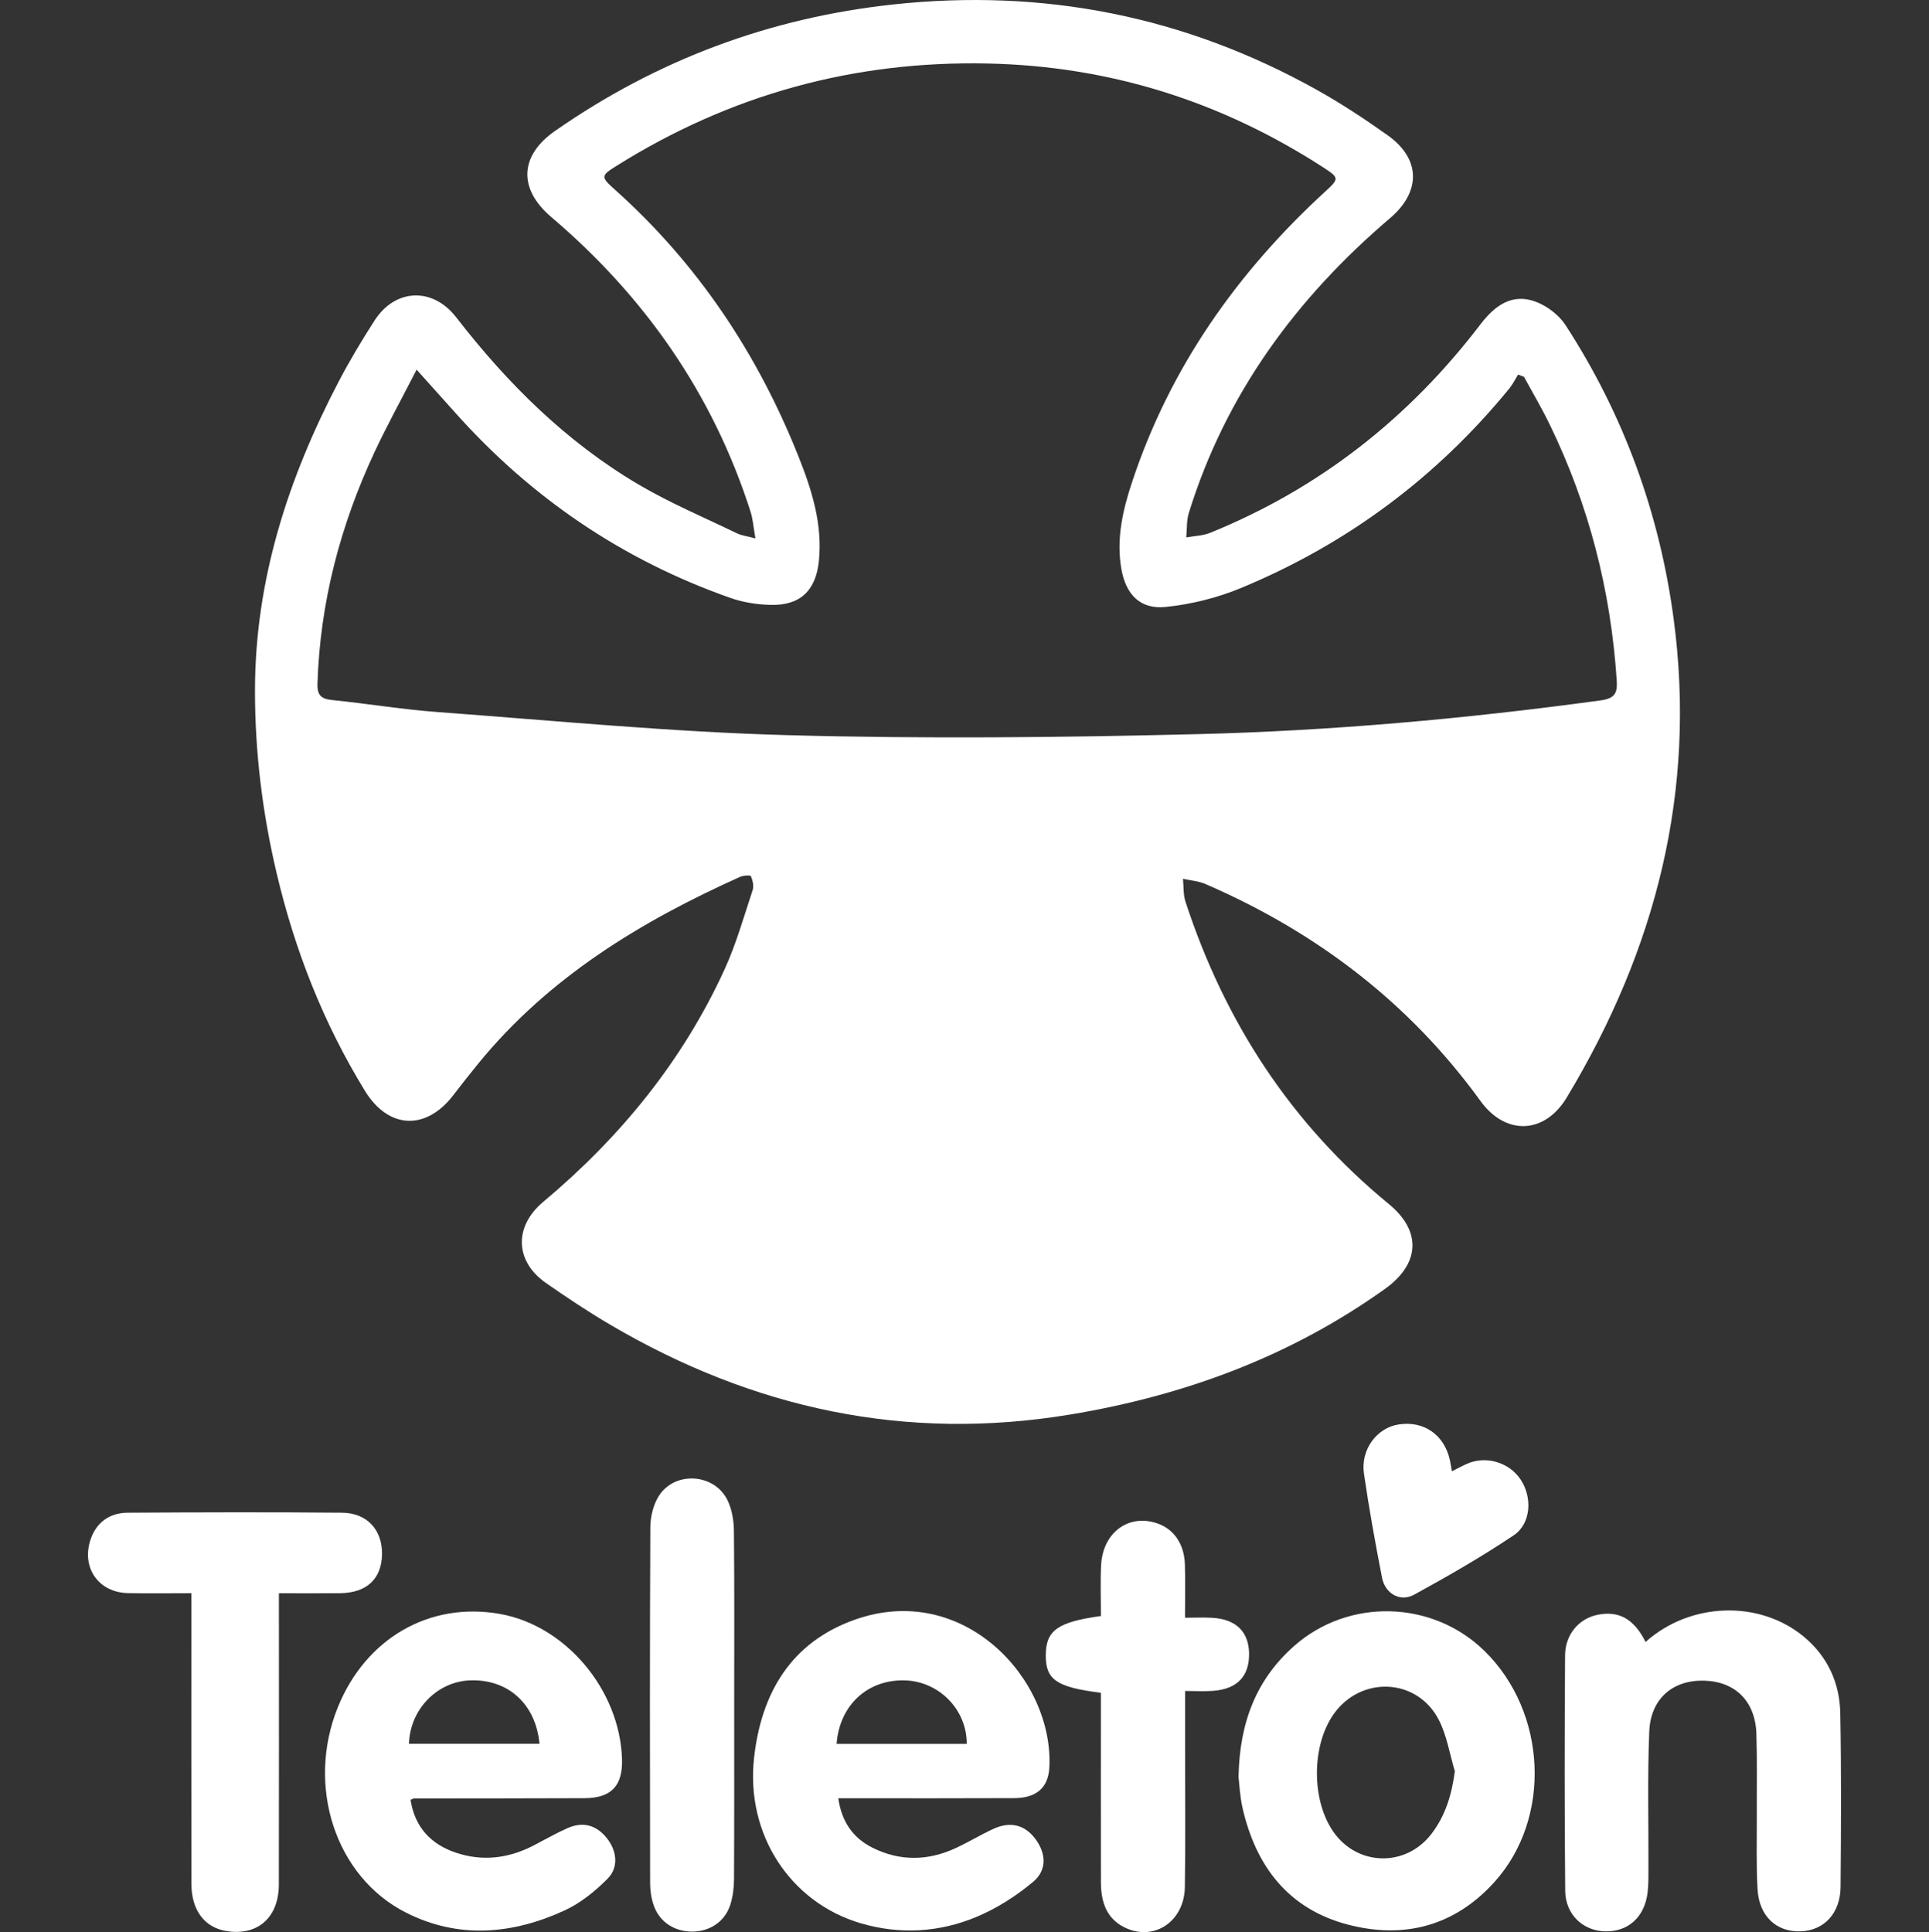
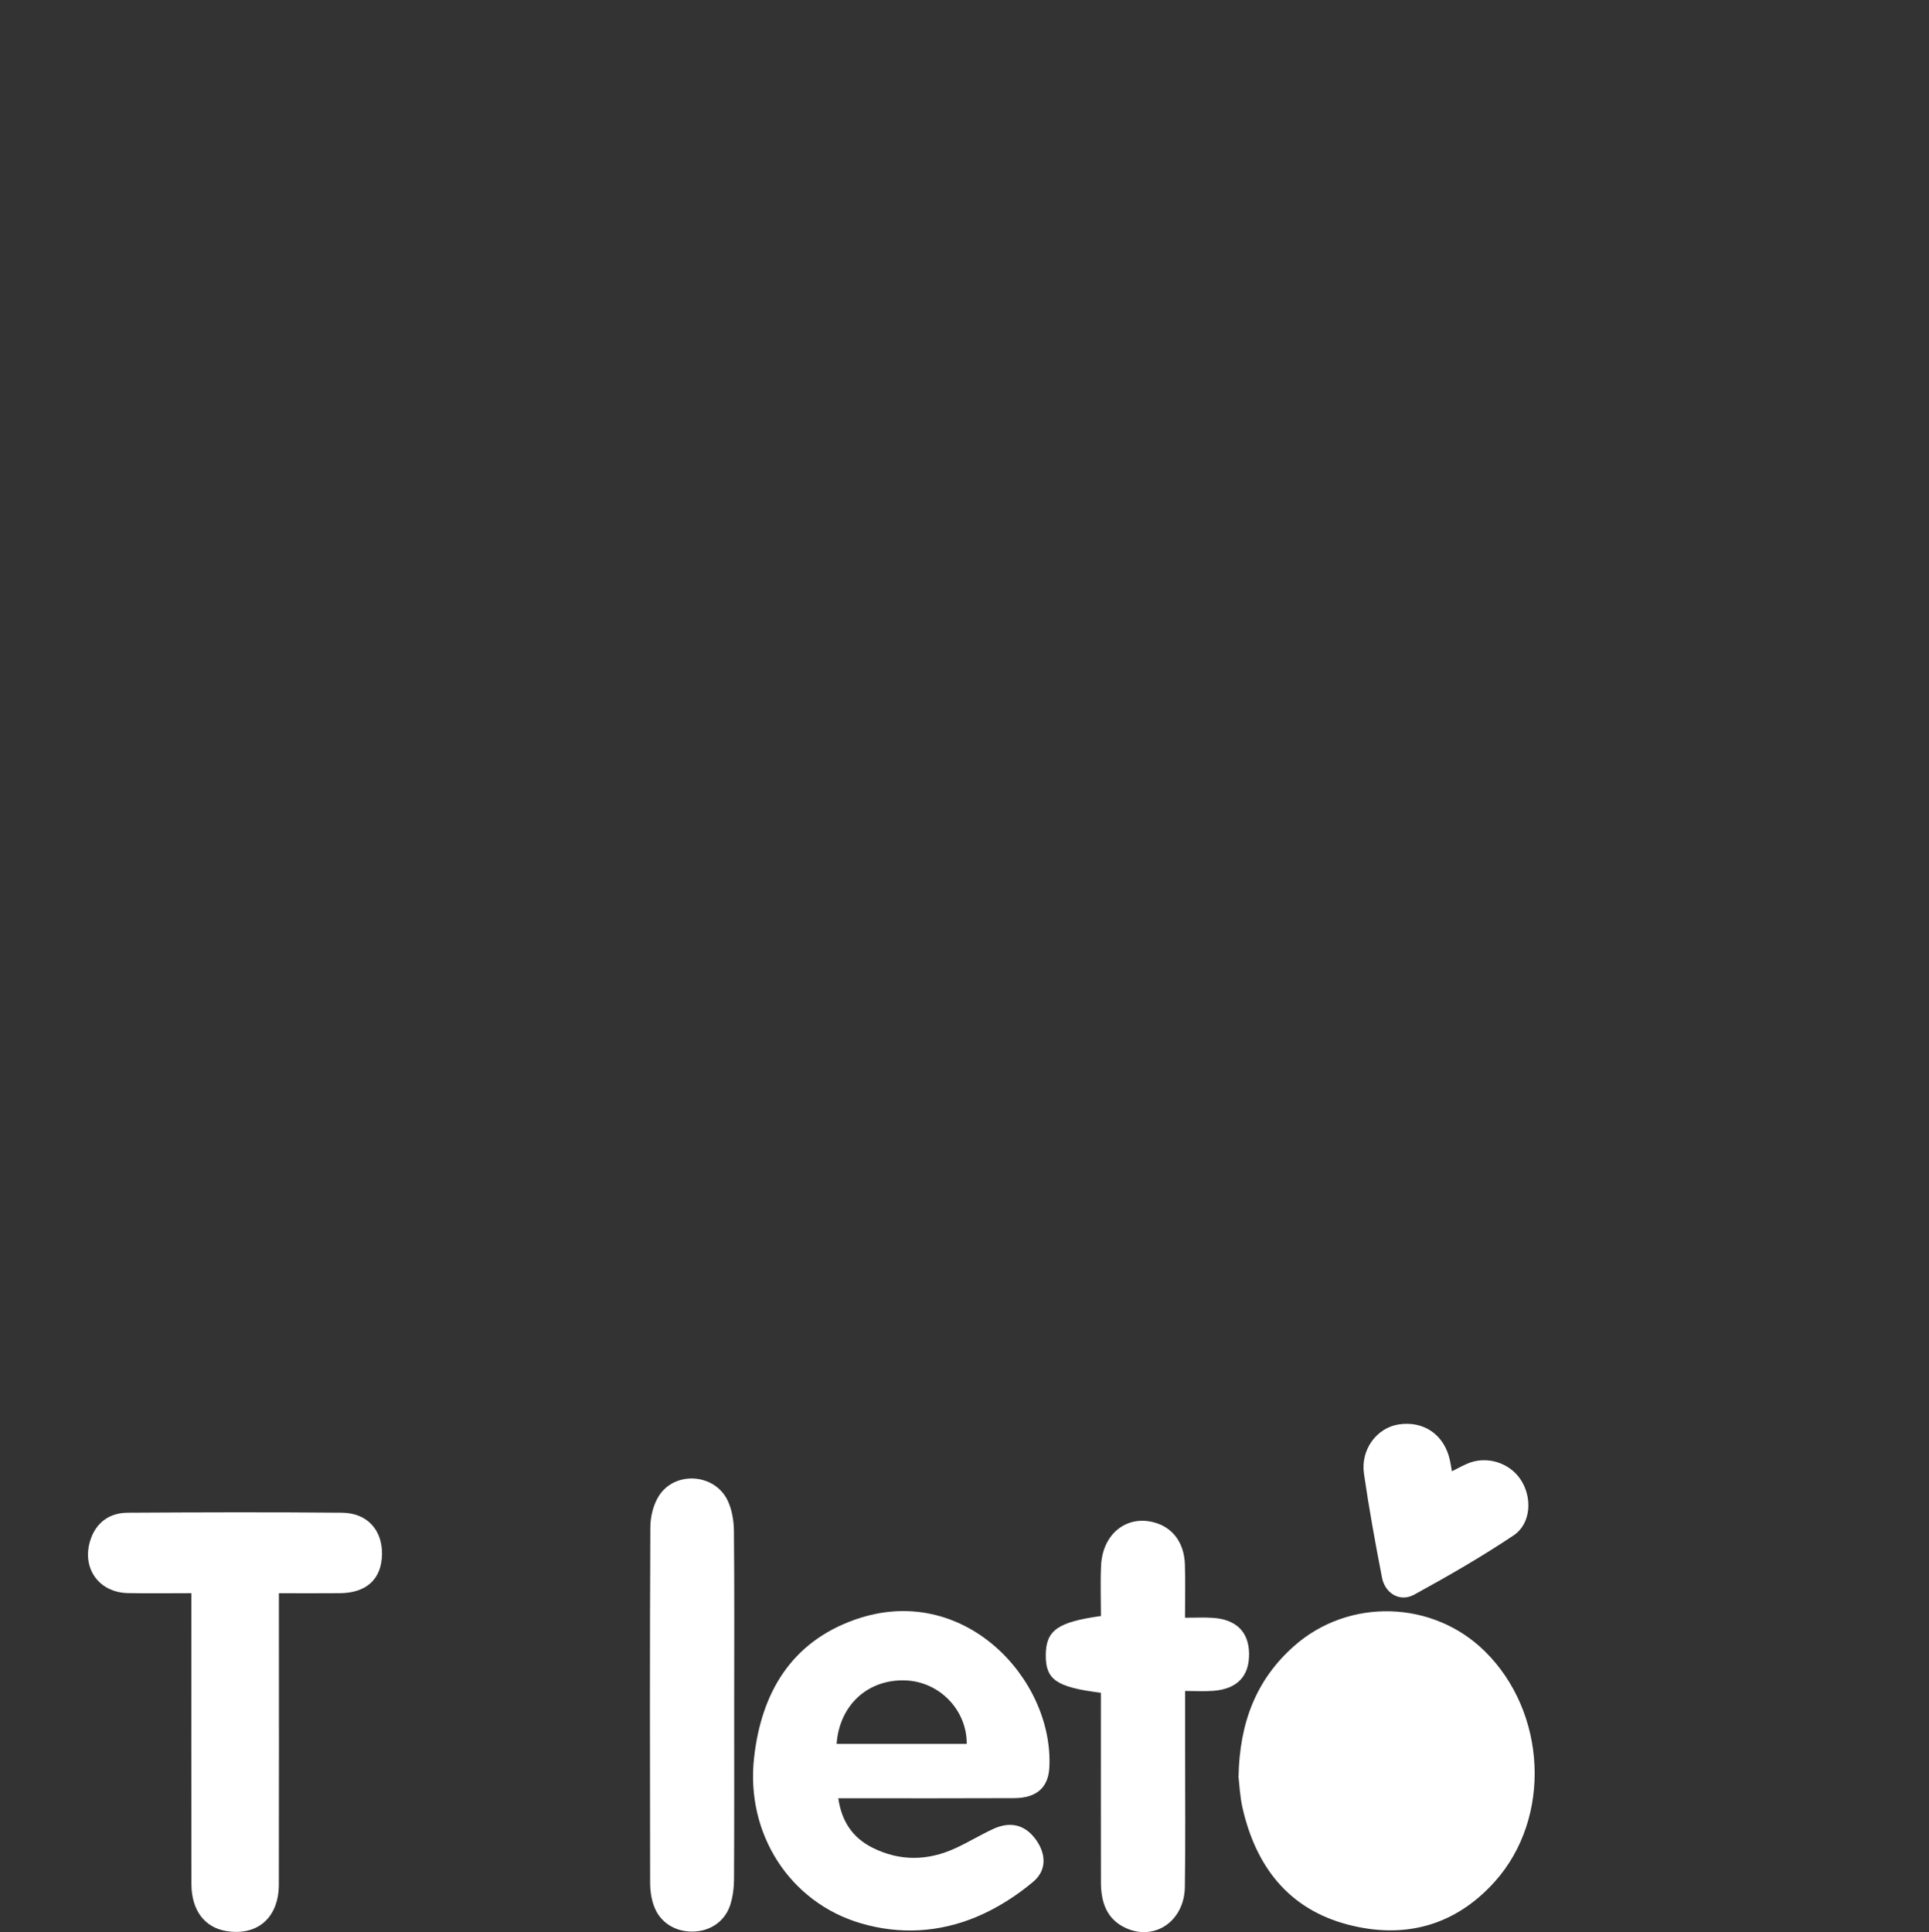
<svg xmlns="http://www.w3.org/2000/svg" id="Capa_1" viewBox="0 0 992.36 994">
  <rect x="0" y="0" width="992.36" height="994" fill="#333333" stroke="none" />
  <defs>
    <style>      .cls-1 {        fill: #fff;      }    </style>
  </defs>
  <g id="teleton">
-     <path class="cls-1" d="M388.63,276.99c-1.06-5.95-1.32-10.03-2.53-13.8-19.39-60.52-54.34-110.57-102.56-151.58-16.9-14.38-16.39-31.44,1.99-44.25C337.96,30.83,395.97,9.13,459.54,2.29c77.22-8.32,149.89,5.99,217.73,43.85,12.62,7.04,24.77,15.05,36.57,23.43,17.12,12.15,17.24,29.04,1.31,42.62-48.29,41.15-84.63,90.53-103.57,151.71-1.22,3.95-.91,8.38-1.32,12.58,4.12-.76,8.51-.83,12.31-2.37,56.28-22.84,102.29-59.07,139.04-107.26,7.27-9.53,16.23-16.24,28.53-11.59,5.83,2.2,11.88,6.84,15.26,12.04,29.87,46.06,48.27,96.5,55.57,150.92,11.91,88.9-9.2,170.5-55.03,246.49-11.31,18.75-31.33,19.66-44.33,1.7-36.65-50.61-84.46-86.9-141.45-111.6-3.58-1.55-7.72-1.83-11.59-2.69.39,3.93.09,8.08,1.28,11.74,20.17,61.73,54.17,114.14,104.64,155.59,17.02,13.98,15.95,30.82-1.99,43.64-48.74,34.82-103.25,54.93-162.11,64.67-84.63,14-163-3.09-236.33-46.15-11.36-6.67-22.36-14.01-33.18-21.54-16.07-11.18-16.56-29.07-1.44-41.74,39.63-33.2,71.69-72.41,93.29-119.56,5.99-13.08,9.92-27.13,14.47-40.84.7-2.13,0-5.01-.9-7.18-.24-.58-3.9-.38-5.57.37-51.26,23.02-98.48,51.74-134.62,95.97-4.42,5.41-8.73,10.91-12.99,16.44-14.03,18.21-33.28,17.38-45.35-2.28-21.3-34.68-36.01-72.1-45.37-111.63-7.36-31.08-11.27-62.61-11.23-94.57.08-56.75,17.06-108.99,43.04-158.7,5.62-10.76,11.9-21.22,18.47-31.44,10.65-16.57,29.92-17.28,42.01-1.66,26.37,34.06,56.56,64.07,93.83,86.03,16.2,9.55,33.7,16.91,50.67,25.13,2.22,1.07,4.82,1.35,9.48,2.59ZM214.33,190.17c-7.93,15.48-15.29,28.78-21.7,42.52-17.56,37.69-27.97,77.21-29.31,118.96-.18,5.49,1.47,7.87,7.17,8.45,18.27,1.86,36.44,4.88,54.74,6.23,59.86,4.42,119.71,10.22,179.67,11.88,70.09,1.93,140.32,1.22,210.43-.5,69.6-1.71,138.97-7.95,208.02-17.37,7.47-1.02,8.79-3.76,8.36-10.31-3.04-46.25-14.32-90.31-34.64-131.98-4.01-8.23-8.69-16.14-13.07-24.2-1.02-.38-2.04-.76-3.06-1.14-1.49,2.41-2.74,5.02-4.51,7.19-37.43,45.78-83.57,80.07-138.12,102.65-12.2,5.05-25.59,8.37-38.71,9.7-13.11,1.33-20.41-6.47-22.71-19.47-2.75-15.57.74-30.46,5.56-44.98,19.53-58.88,54.11-107.84,99.57-149.5,6.95-6.36,6.91-6.88-1.26-12.17-52.53-34.02-109.95-52.13-172.63-53.47-68.93-1.47-132.57,16.06-190.96,52.66-8.13,5.1-8.21,5.65-.93,12.16,42.66,38.17,73.48,84.46,94.57,137.44,6.83,17.16,12.35,34.63,10.48,53.54-1.52,15.3-9.57,23.14-24.88,22.73-6.87-.18-14.02-1.26-20.49-3.53-55.59-19.51-102.8-51.6-141.96-95.6-5.96-6.7-11.97-13.35-19.64-21.89Z" />
    <path class="cls-1" d="M431.25,925.13c1.74,12.06,7.52,20.44,17.66,25.49,14.1,7.03,28.48,6.75,42.67.2,6.57-3.03,12.78-6.83,19.34-9.87,8.69-4.03,16.06-2.22,21.46,4.78,5.71,7.39,6.49,16.21-.86,22.38-8.72,7.32-18.78,13.73-29.27,18.1-19.09,7.96-39.29,9.15-59.33,3.28-36.55-10.71-59.38-46-54.99-85.2,3.74-33.39,19.07-59.42,51.86-71.03,55.8-19.75,102.34,30.5,100.04,75.98-.53,10.44-6.58,15.78-18.06,15.84-27.19.13-54.37.06-81.56.07-2.81,0-5.63,0-8.98,0ZM497.33,897.16c.1-17.51-14.14-32.07-31.63-32.65-19.25-.64-33.86,12.69-35.31,32.65h66.94Z" />
-     <path class="cls-1" d="M211.2,925.96c2.22,14.07,10.39,22.86,23.44,27.22,13.73,4.58,27.05,2.88,39.82-3.72,5.74-2.97,11.36-6.19,17.24-8.84,7.94-3.59,14.77-1.83,20.16,4.66,5.46,6.57,6.65,15.24.72,21.23-6.4,6.47-13.94,12.58-22.14,16.35-26.81,12.31-54.51,14.83-81.61,1.1-36.27-18.37-51.41-65.03-35.07-105.54,14.37-35.6,47.26-54.55,83.49-48.1,33.77,6.02,61.51,38.95,62.74,74.48.48,13.86-5.44,20.25-19.32,20.31-29.25.14-58.51.1-87.76.15-.24,0-.47.18-1.72.69ZM210.4,897.11h67.14c-1.94-20.49-16.15-33.3-35.66-32.62-16.98.59-30.96,14.91-31.48,32.62Z" />
-     <path class="cls-1" d="M846.55,844.74c23.01-20.63,58.69-21.63,81.45-2.69,12.3,10.23,18.43,23.81,18.72,39.42.56,29.75.4,59.52.15,89.27-.11,13.56-8.46,22.4-20.41,22.87-12.51.5-21.51-7.72-22.3-21.69-.73-12.9-.32-25.86-.38-38.8-.06-13.71.21-27.44-.22-41.14-.52-16.62-10.74-26.82-26.63-27.33-16.23-.52-27.77,9.12-28.48,26.16-.96,23.25-.33,46.56-.42,69.85-.02,4.39.09,8.83-.46,13.16-1.6,12.54-9.97,20.02-21.73,19.8-11.43-.22-20.52-8.59-20.63-20.9-.38-40.36-.33-80.73-.07-121.1.07-10.78,7.13-18.84,16.51-20.82,11.05-2.33,18.96,2.01,24.89,13.94Z" />
-     <path class="cls-1" d="M637.15,914.14c.54-28.1,9.18-50.11,28.56-67.29,28.08-24.89,71.32-23.68,98.07,2.6,32.01,31.44,34.61,85.84,5.18,118.61-20.46,22.79-46.55,29.68-75.58,22.07-30.56-8.01-47.32-29.98-54.17-60.02-1.37-6.01-1.61-12.28-2.07-15.96ZM748.44,911.26c-2.64-8.79-4.08-18.2-8.16-26.26-11.07-21.86-40.34-23.11-54.34-2.91-11.28,16.28-11.27,44.12.01,60.31,12.36,17.74,37.18,18.3,50.37,1.17,7.23-9.39,10.48-20.06,12.12-32.31Z" />
+     <path class="cls-1" d="M637.15,914.14c.54-28.1,9.18-50.11,28.56-67.29,28.08-24.89,71.32-23.68,98.07,2.6,32.01,31.44,34.61,85.84,5.18,118.61-20.46,22.79-46.55,29.68-75.58,22.07-30.56-8.01-47.32-29.98-54.17-60.02-1.37-6.01-1.61-12.28-2.07-15.96ZM748.44,911.26Z" />
    <path class="cls-1" d="M143.48,819.65c0,3.75,0,6.54,0,9.33,0,46.85.07,93.7-.03,140.55-.04,16.98-10.9,26.49-26.86,23.96-11.31-1.8-18.09-10.64-18.11-24.27-.08-45.81-.04-91.63-.04-137.44,0-3.61,0-7.23,0-12.14-11.06,0-21.82.17-32.56-.04-15.41-.3-24.3-13.43-19.15-27.99,2.91-8.22,9.46-13.32,18.97-13.37,36.75-.21,73.51-.33,110.26,0,12.96.12,20.76,8.91,20.57,21.38-.19,12.66-7.88,19.87-21.57,20.02-10.08.11-20.15.02-31.48.02Z" />
    <path class="cls-1" d="M609.66,869.94c0,10.5,0,20.01,0,29.53,0,23.8.25,47.6-.12,71.4-.28,17.41-15.4,27.78-30.24,21.09-10.09-4.54-12.92-13.46-12.94-23.64-.05-29.75-.02-59.5-.02-89.25v-8.19c-22.97-2.9-28.44-6.75-28.35-19.43.09-12.65,6.01-16.96,28.38-20.07,0-8.56-.34-17.29.07-25.98.8-16.96,14.14-26.78,28.95-21.66,8.51,2.94,13.83,10.55,14.17,21.08.28,8.74.06,17.5.06,27.45,5.12,0,9.68-.24,14.21.05,12.08.75,18.58,7.21,18.75,18.3.18,11.72-6.06,18.34-18.54,19.27-4.57.34-9.19.05-14.38.05Z" />
    <path class="cls-1" d="M377.7,877.63c0,29.78.07,59.55-.09,89.33-.02,4.33-.6,8.83-1.9,12.94-2.75,8.65-10.42,13.77-19.49,13.84-9.14.07-16.9-4.88-19.87-13.35-1.26-3.59-1.89-7.58-1.9-11.39-.11-61.1-.19-122.21.11-183.31.03-5.41,1.52-11.57,4.38-16.08,8.22-12.96,28.61-11.61,35.33,2.23,2.27,4.68,3.23,10.42,3.29,15.69.3,30.03.15,60.07.14,90.1Z" />
    <path class="cls-1" d="M746.93,756.92c2.89-1.44,5.32-2.78,7.86-3.89,9.72-4.25,21.54-.73,27.44,8.08,6.15,9.18,5.48,22.72-3.53,28.76-16.5,11.05-33.79,21-51.22,30.54-7.18,3.93-14.91-.54-16.51-8.76-3.45-17.76-6.7-35.59-9.29-53.5-1.79-12.38,6.58-23.53,17.75-25.3,12.94-2.05,23.49,5.2,26.42,18.19.39,1.73.64,3.5,1.07,5.88Z" />
  </g>
</svg>